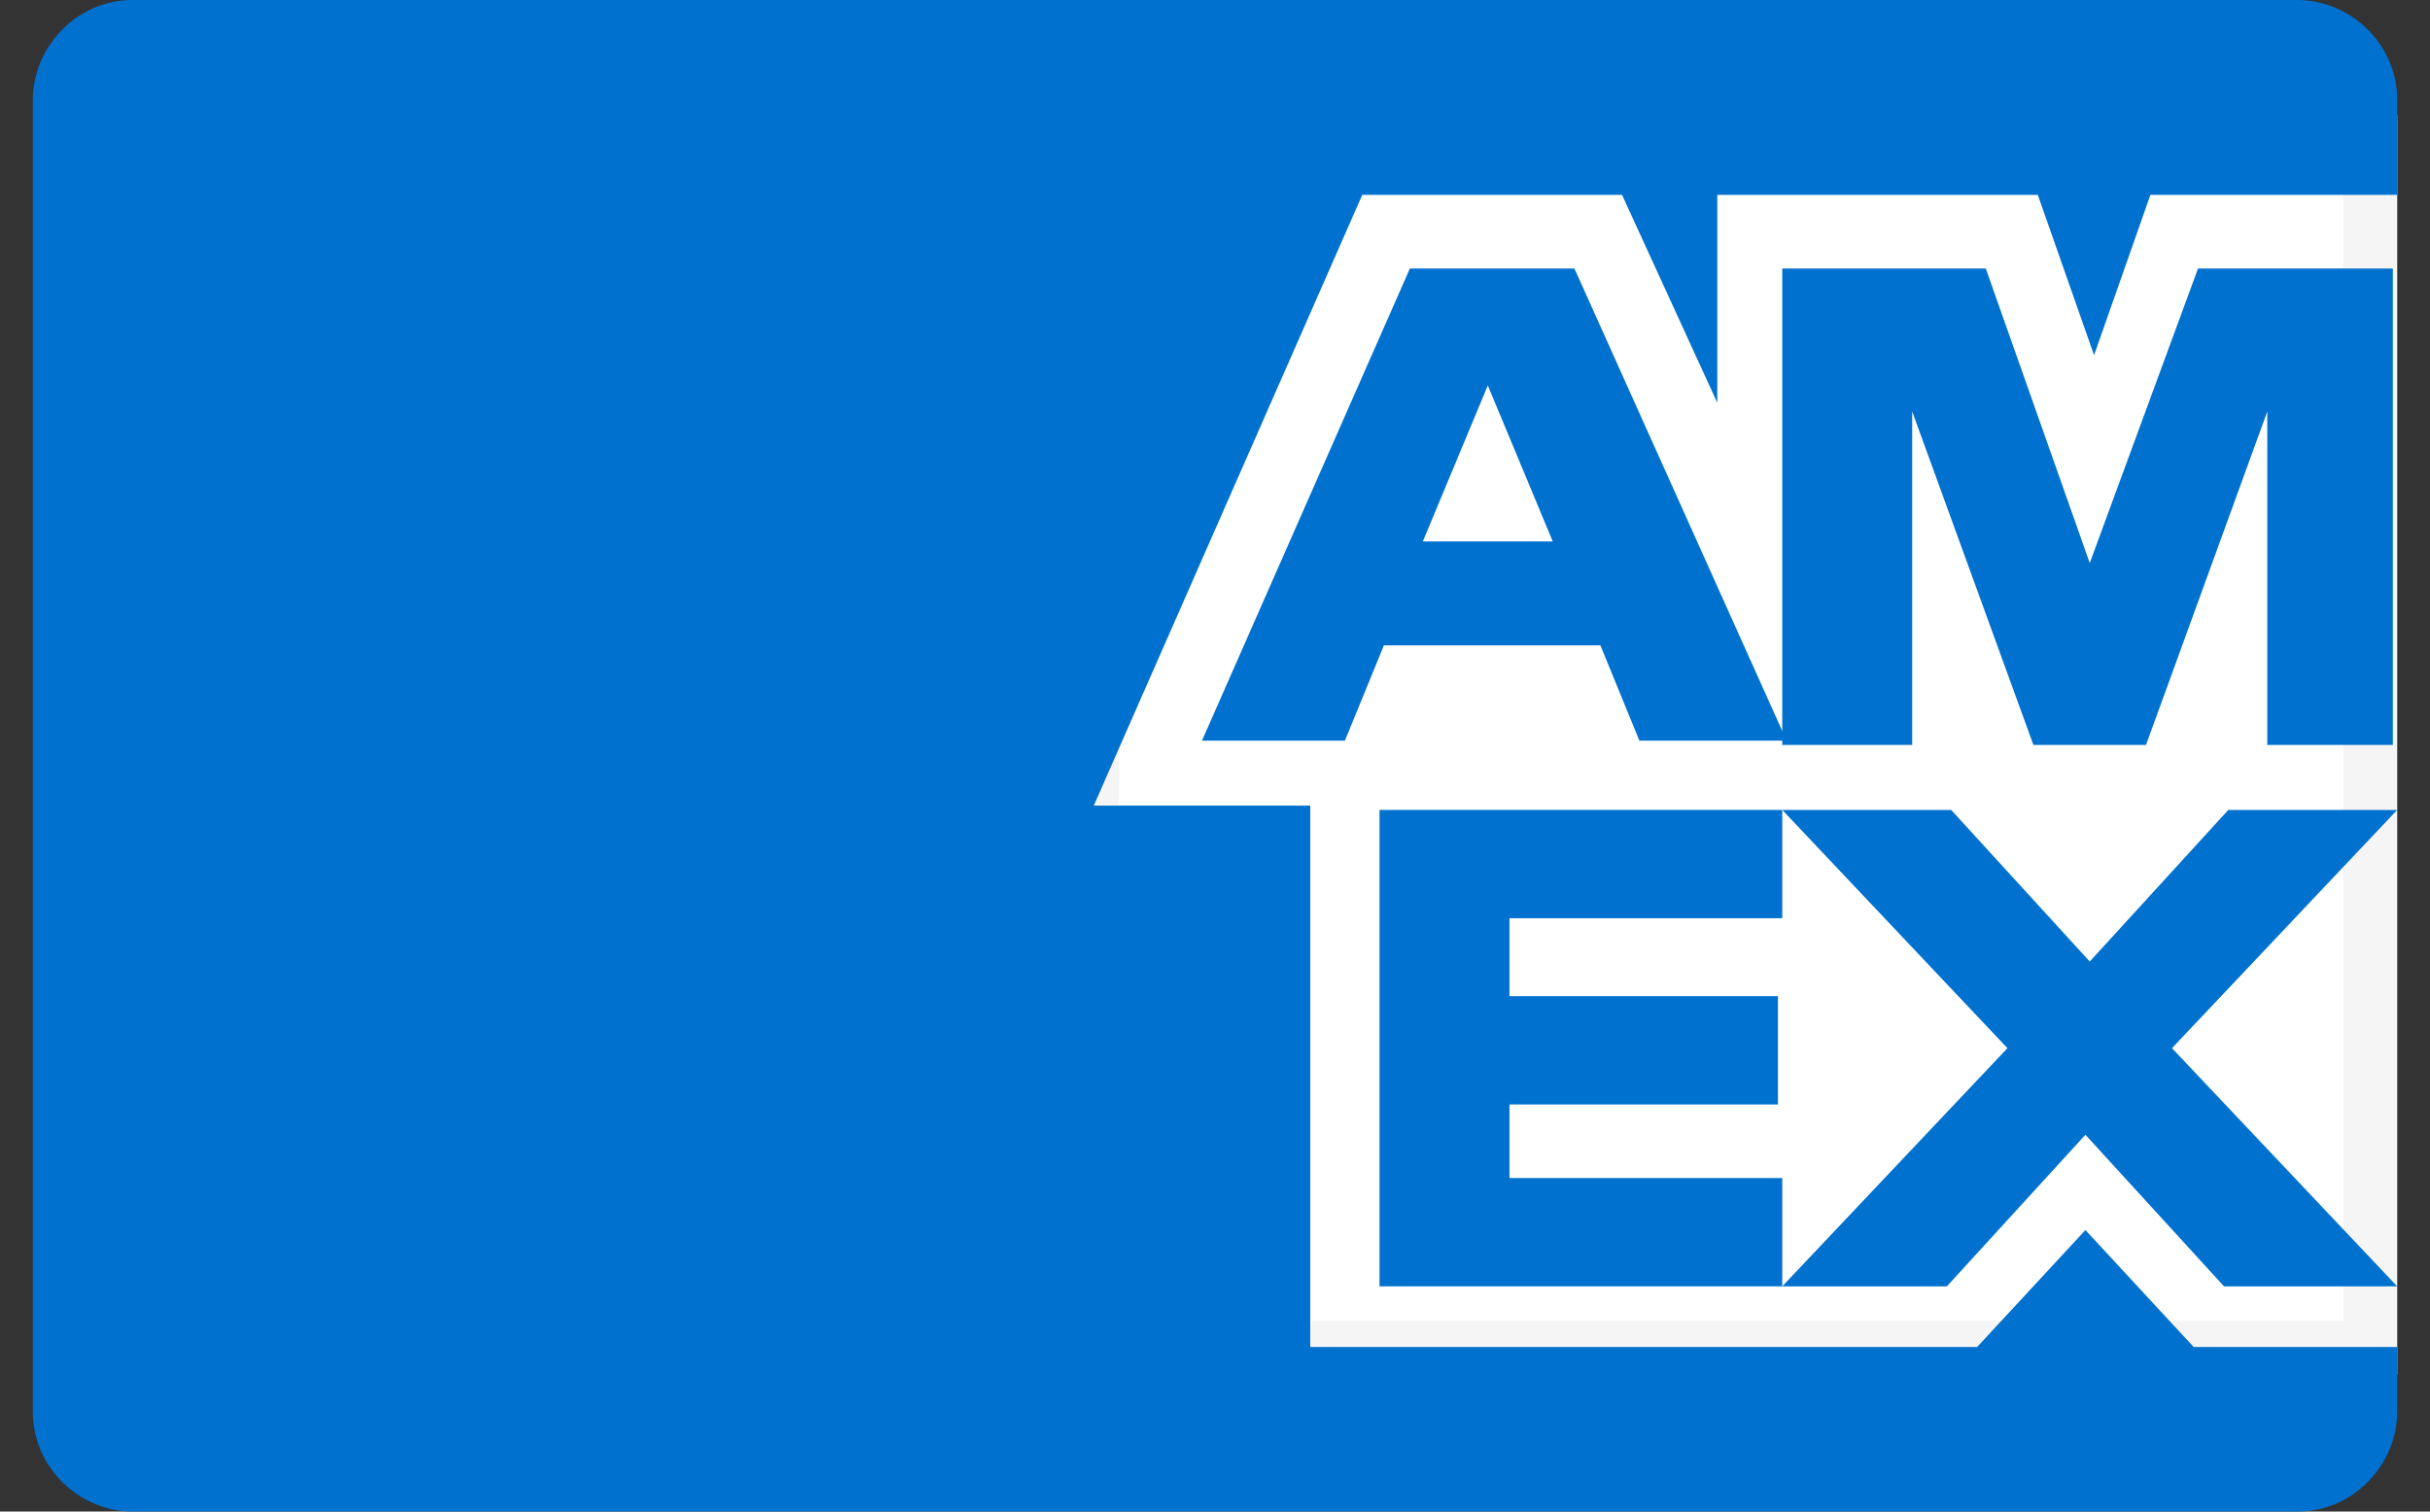
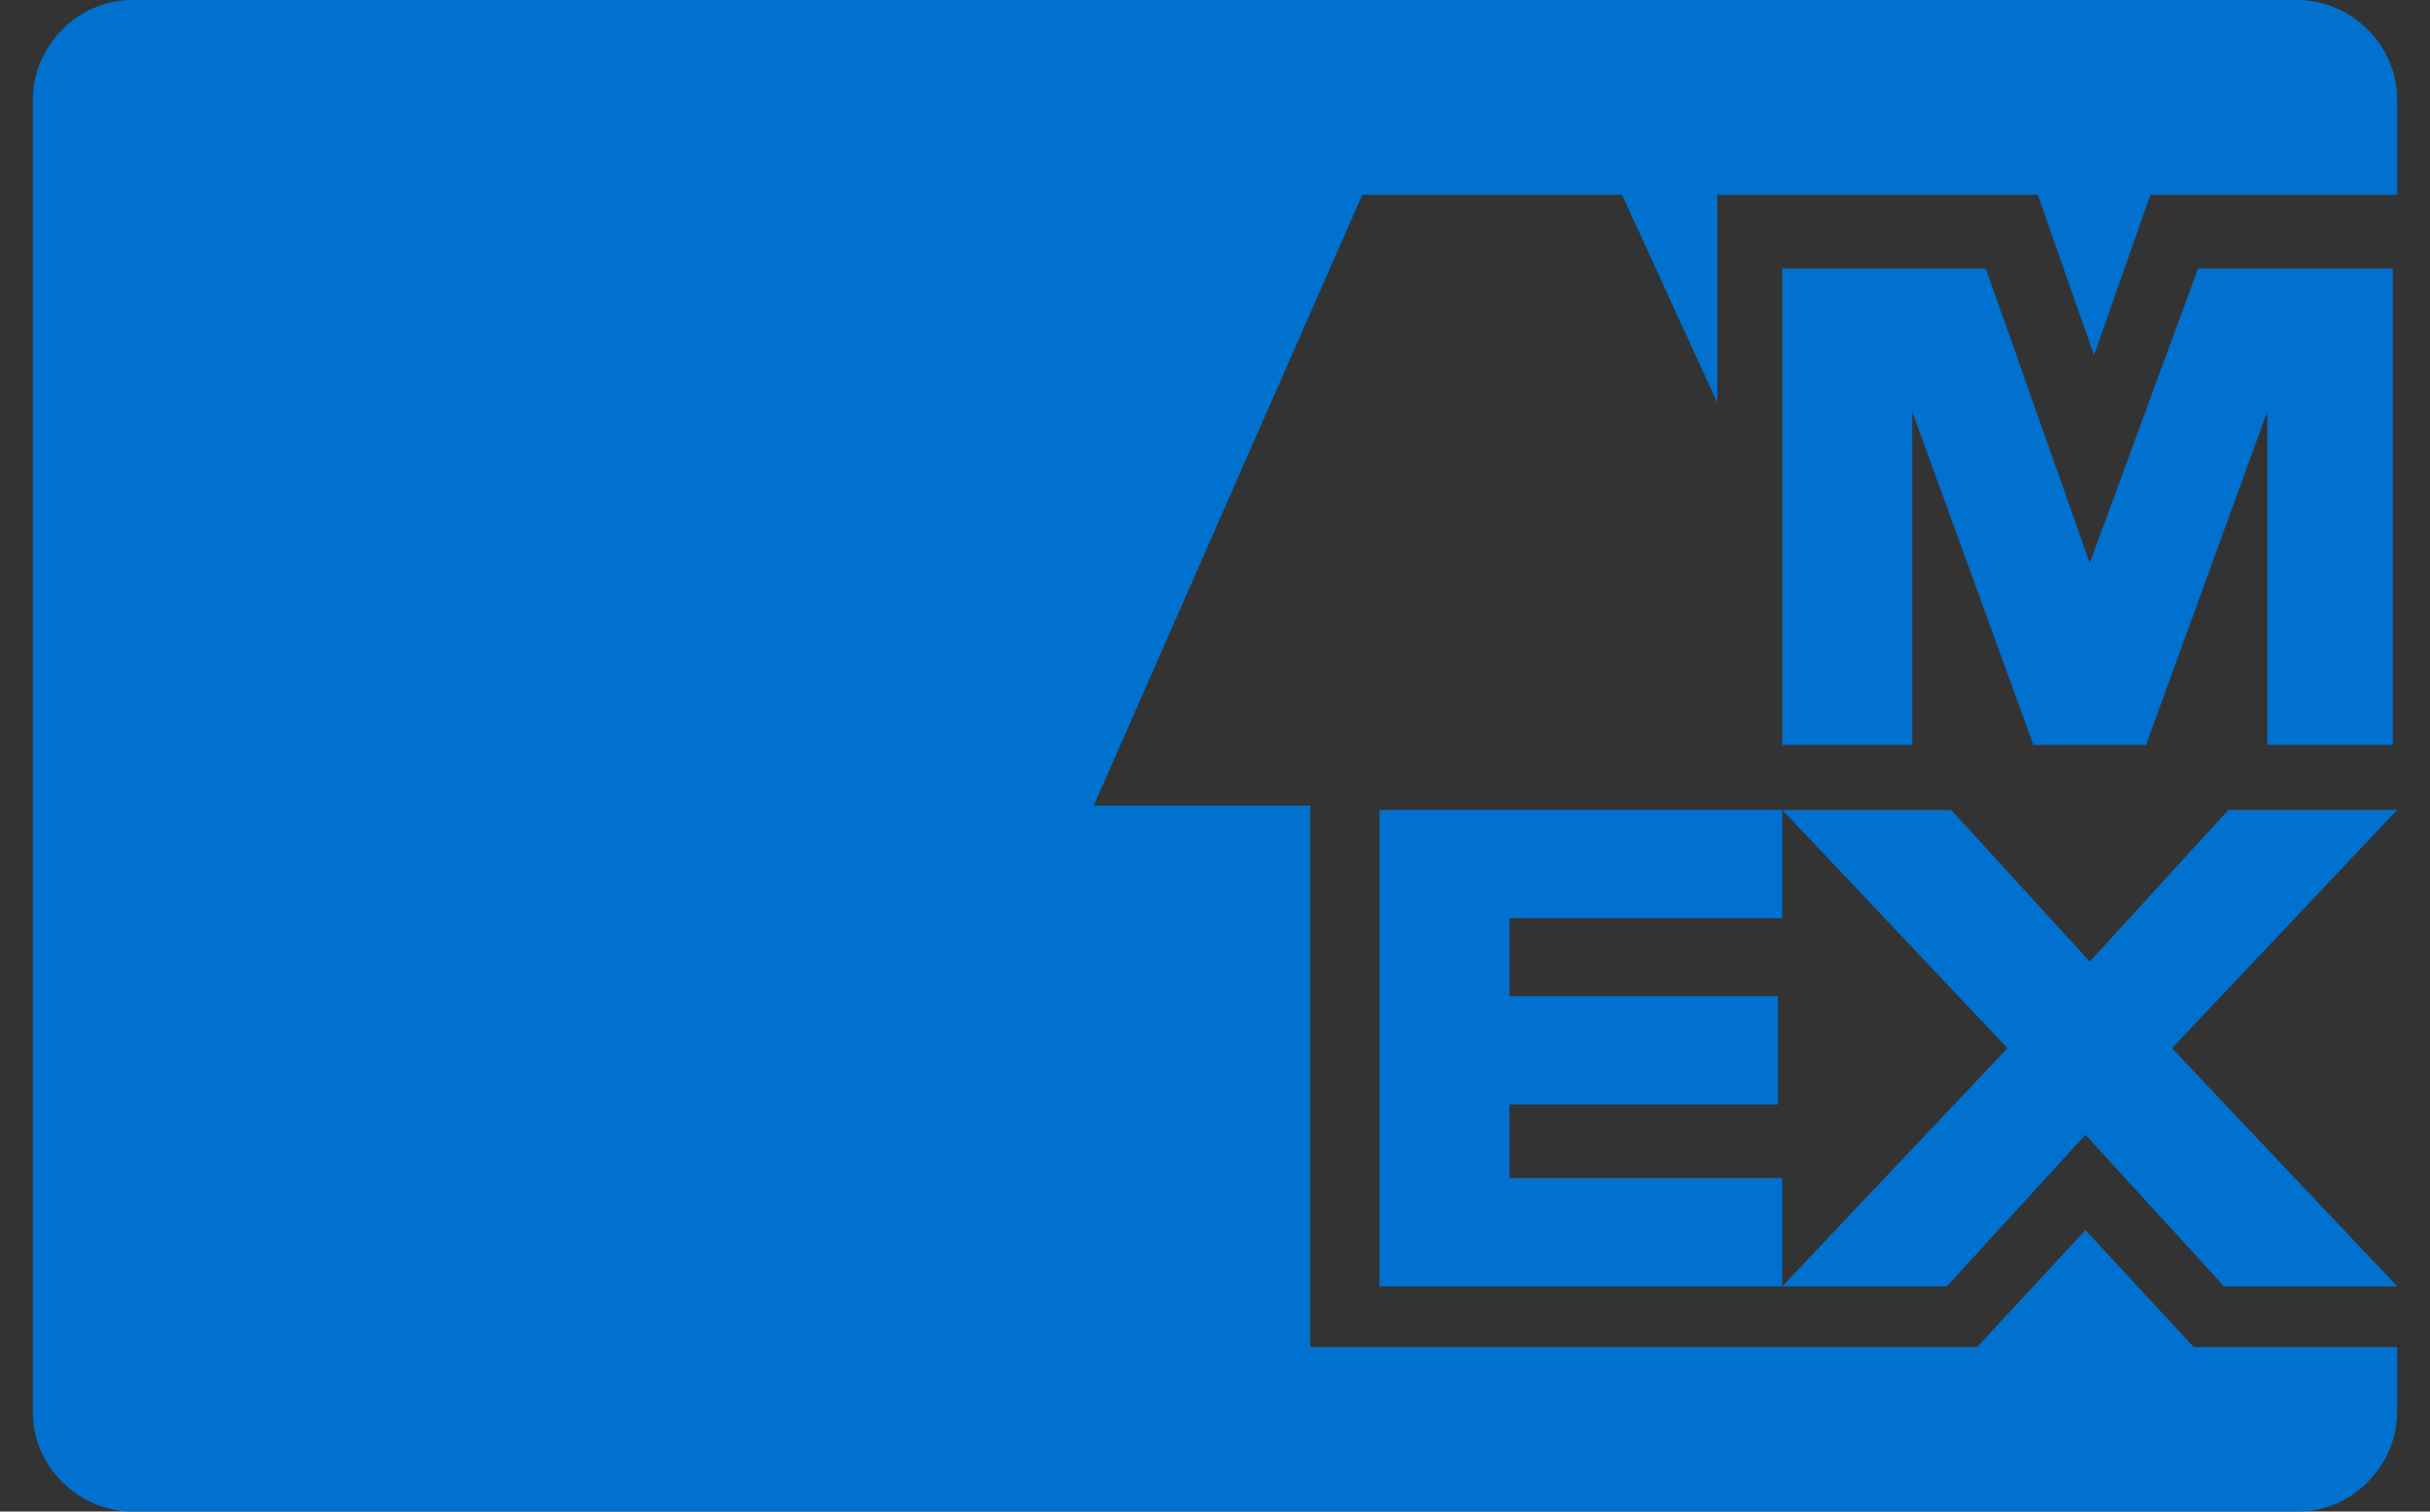
<svg xmlns="http://www.w3.org/2000/svg" width="45" height="28" viewBox="0 0 45 28" fill="none">
  <rect x="0" y="0" width="45" height="28" fill="#333333" stroke="none" />
-   <path d="M43.893 2.636V24.963H20.22V2.636H43.893Z" fill="white" stroke="#F5F5F5" />
  <path d="M40.623 24.951L38.619 22.785L36.614 24.951H24.264V14.923H20.255L25.227 3.61H30.038L31.802 7.461V3.61H37.737L38.779 6.579L39.822 3.61H44.392V1.845C44.392 0.802 43.51 0 42.548 0H2.452C1.409 0 0.608 0.883 0.608 1.845V26.155C0.608 27.198 1.49 28 2.452 28H42.548C43.591 28 44.392 27.117 44.392 26.155V24.951H40.623Z" fill="#0071CE" />
  <path d="M41.185 23.828H44.392L40.222 19.416L44.392 15.003H41.265L38.699 17.811L36.133 15.003H33.005L37.175 19.416L33.005 23.828H36.053L38.619 21.02L41.185 23.828Z" fill="#0071CE" />
  <path d="M27.953 21.822V20.459H32.925V18.453H27.953V17.009H33.005V15.003H25.547V23.828H33.005V21.822H27.953Z" fill="#0071CE" />
  <path d="M41.987 13.799H44.312V4.974H40.704L38.699 10.43L36.774 4.974H33.005V13.799H35.411V7.622L37.656 13.799H39.741L41.987 7.622V13.799Z" fill="#0071CE" />
-   <path d="M29.156 4.974H26.109L22.259 13.719H24.906L25.628 11.954H29.637L30.359 13.719H33.085L29.156 4.974ZM26.349 10.029L27.552 7.14L28.755 10.029H26.349Z" fill="#0071CE" />
</svg>